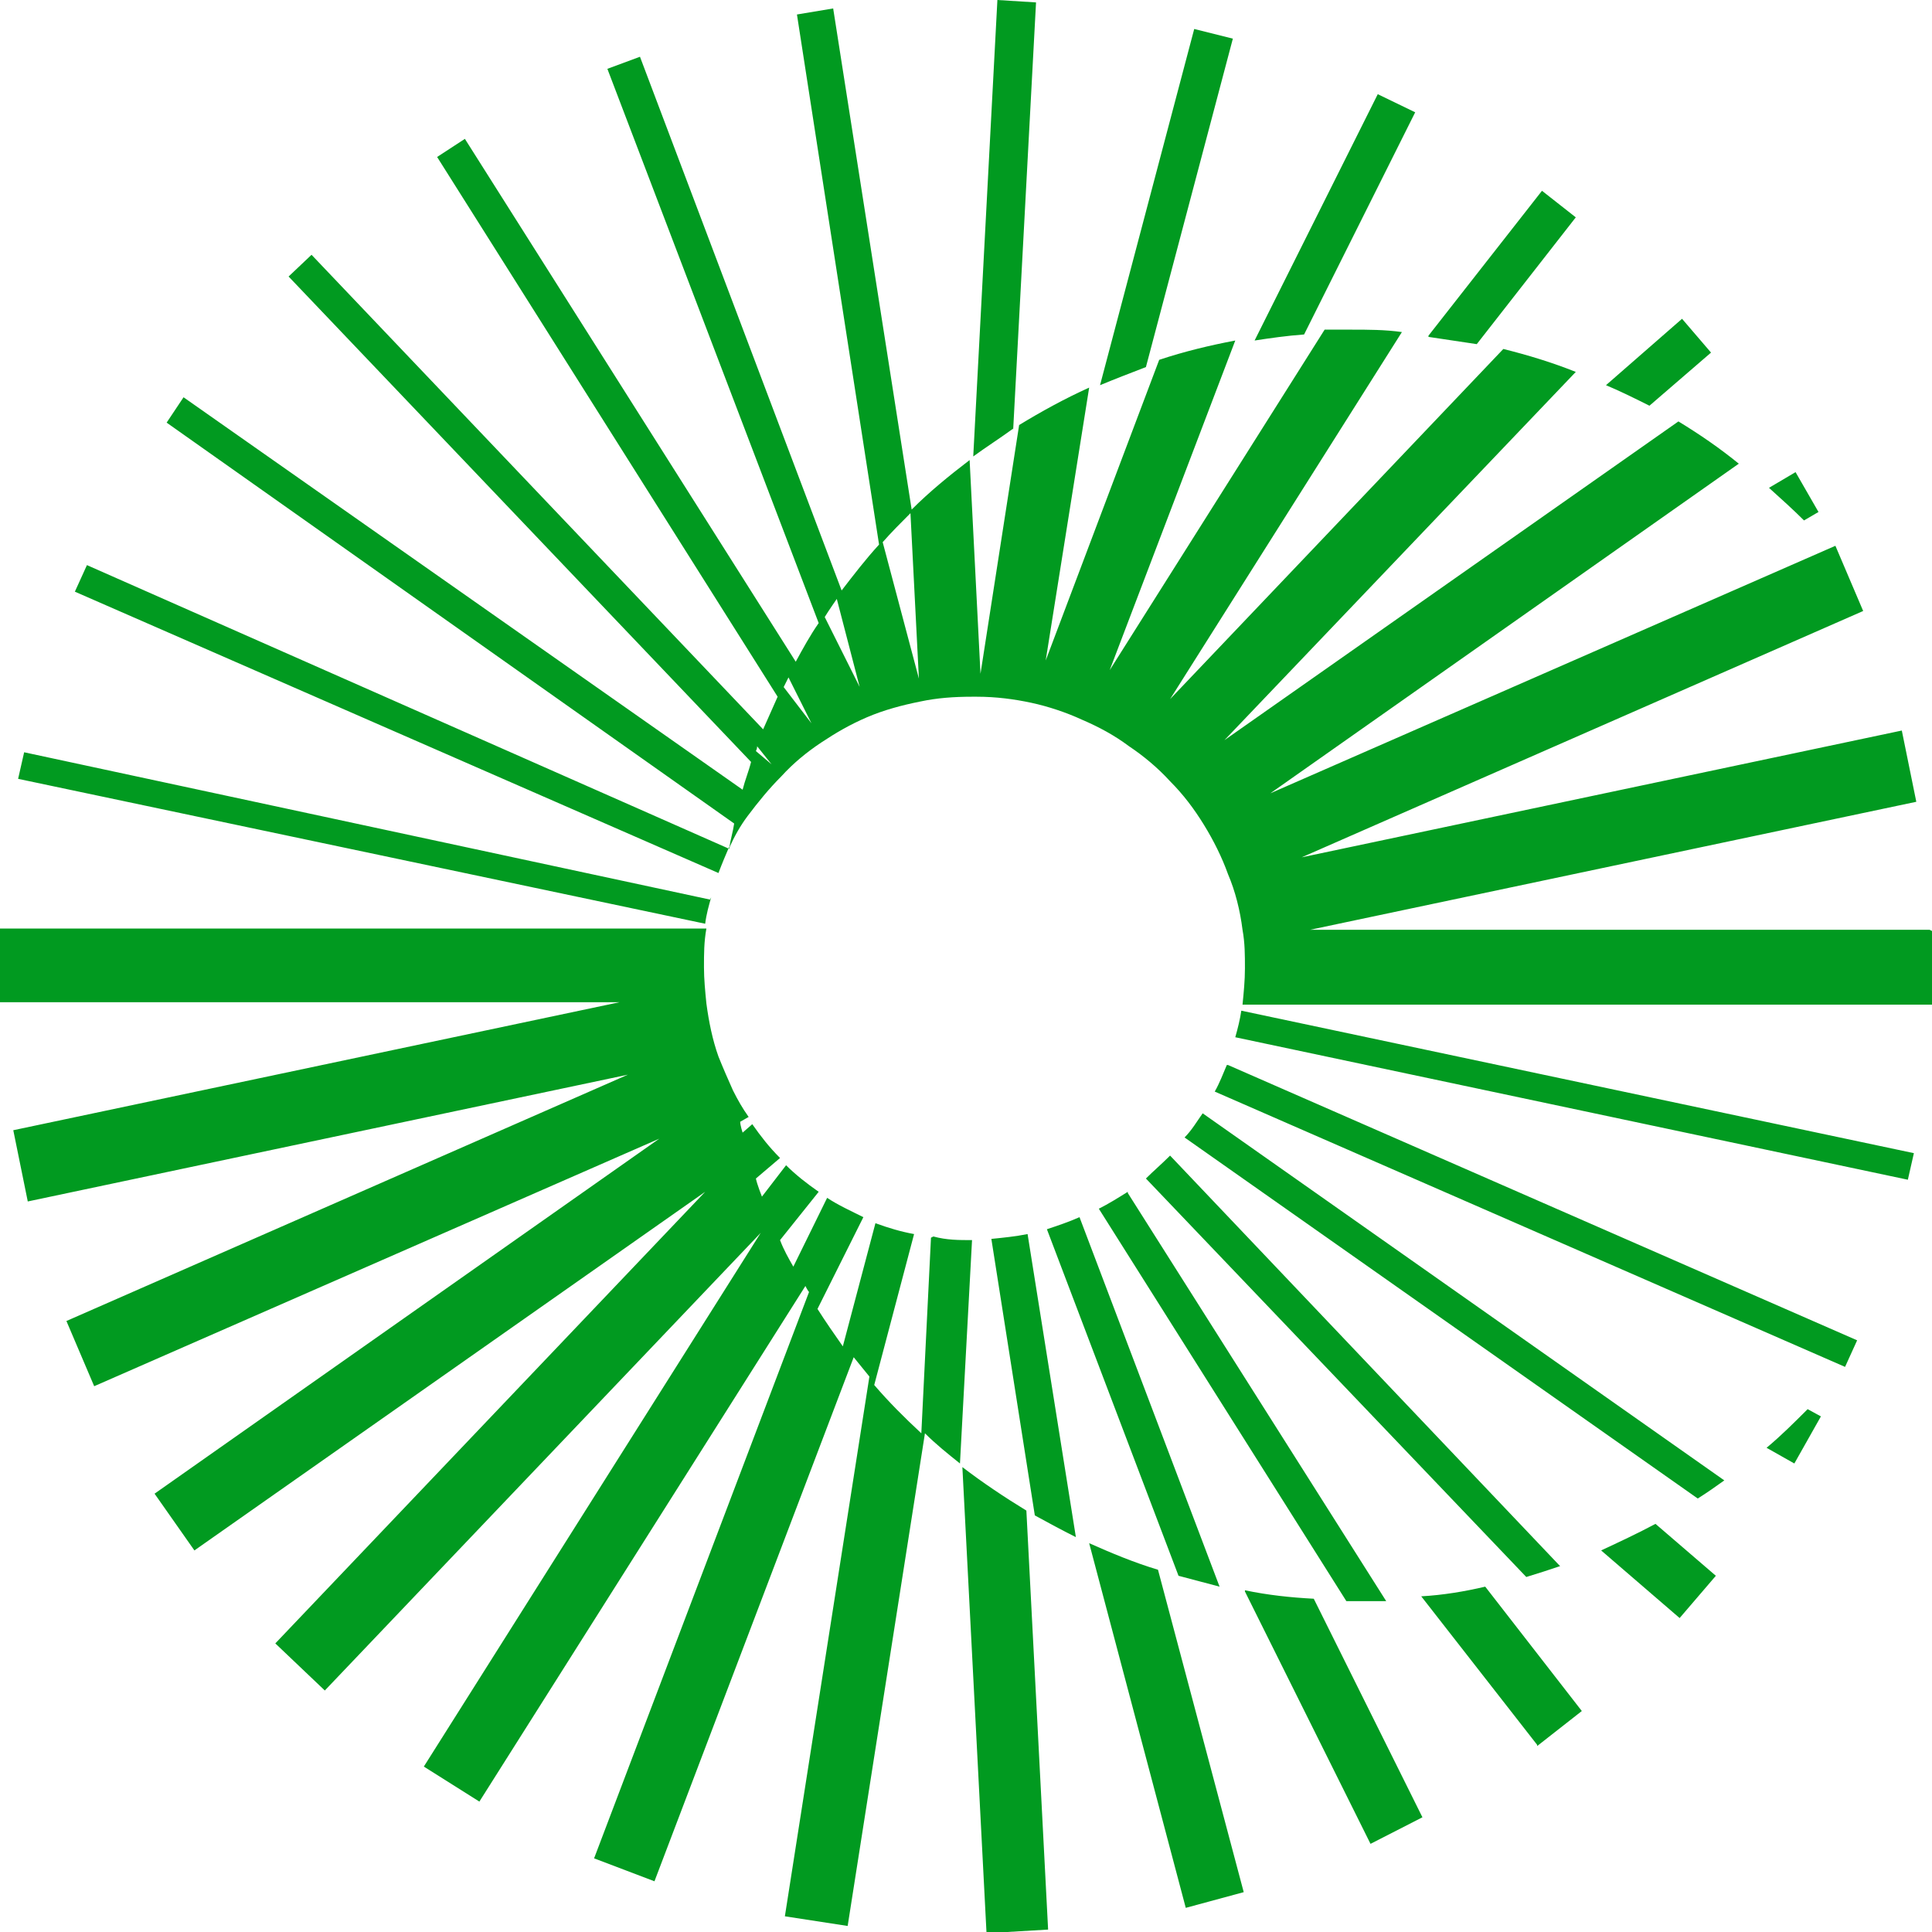
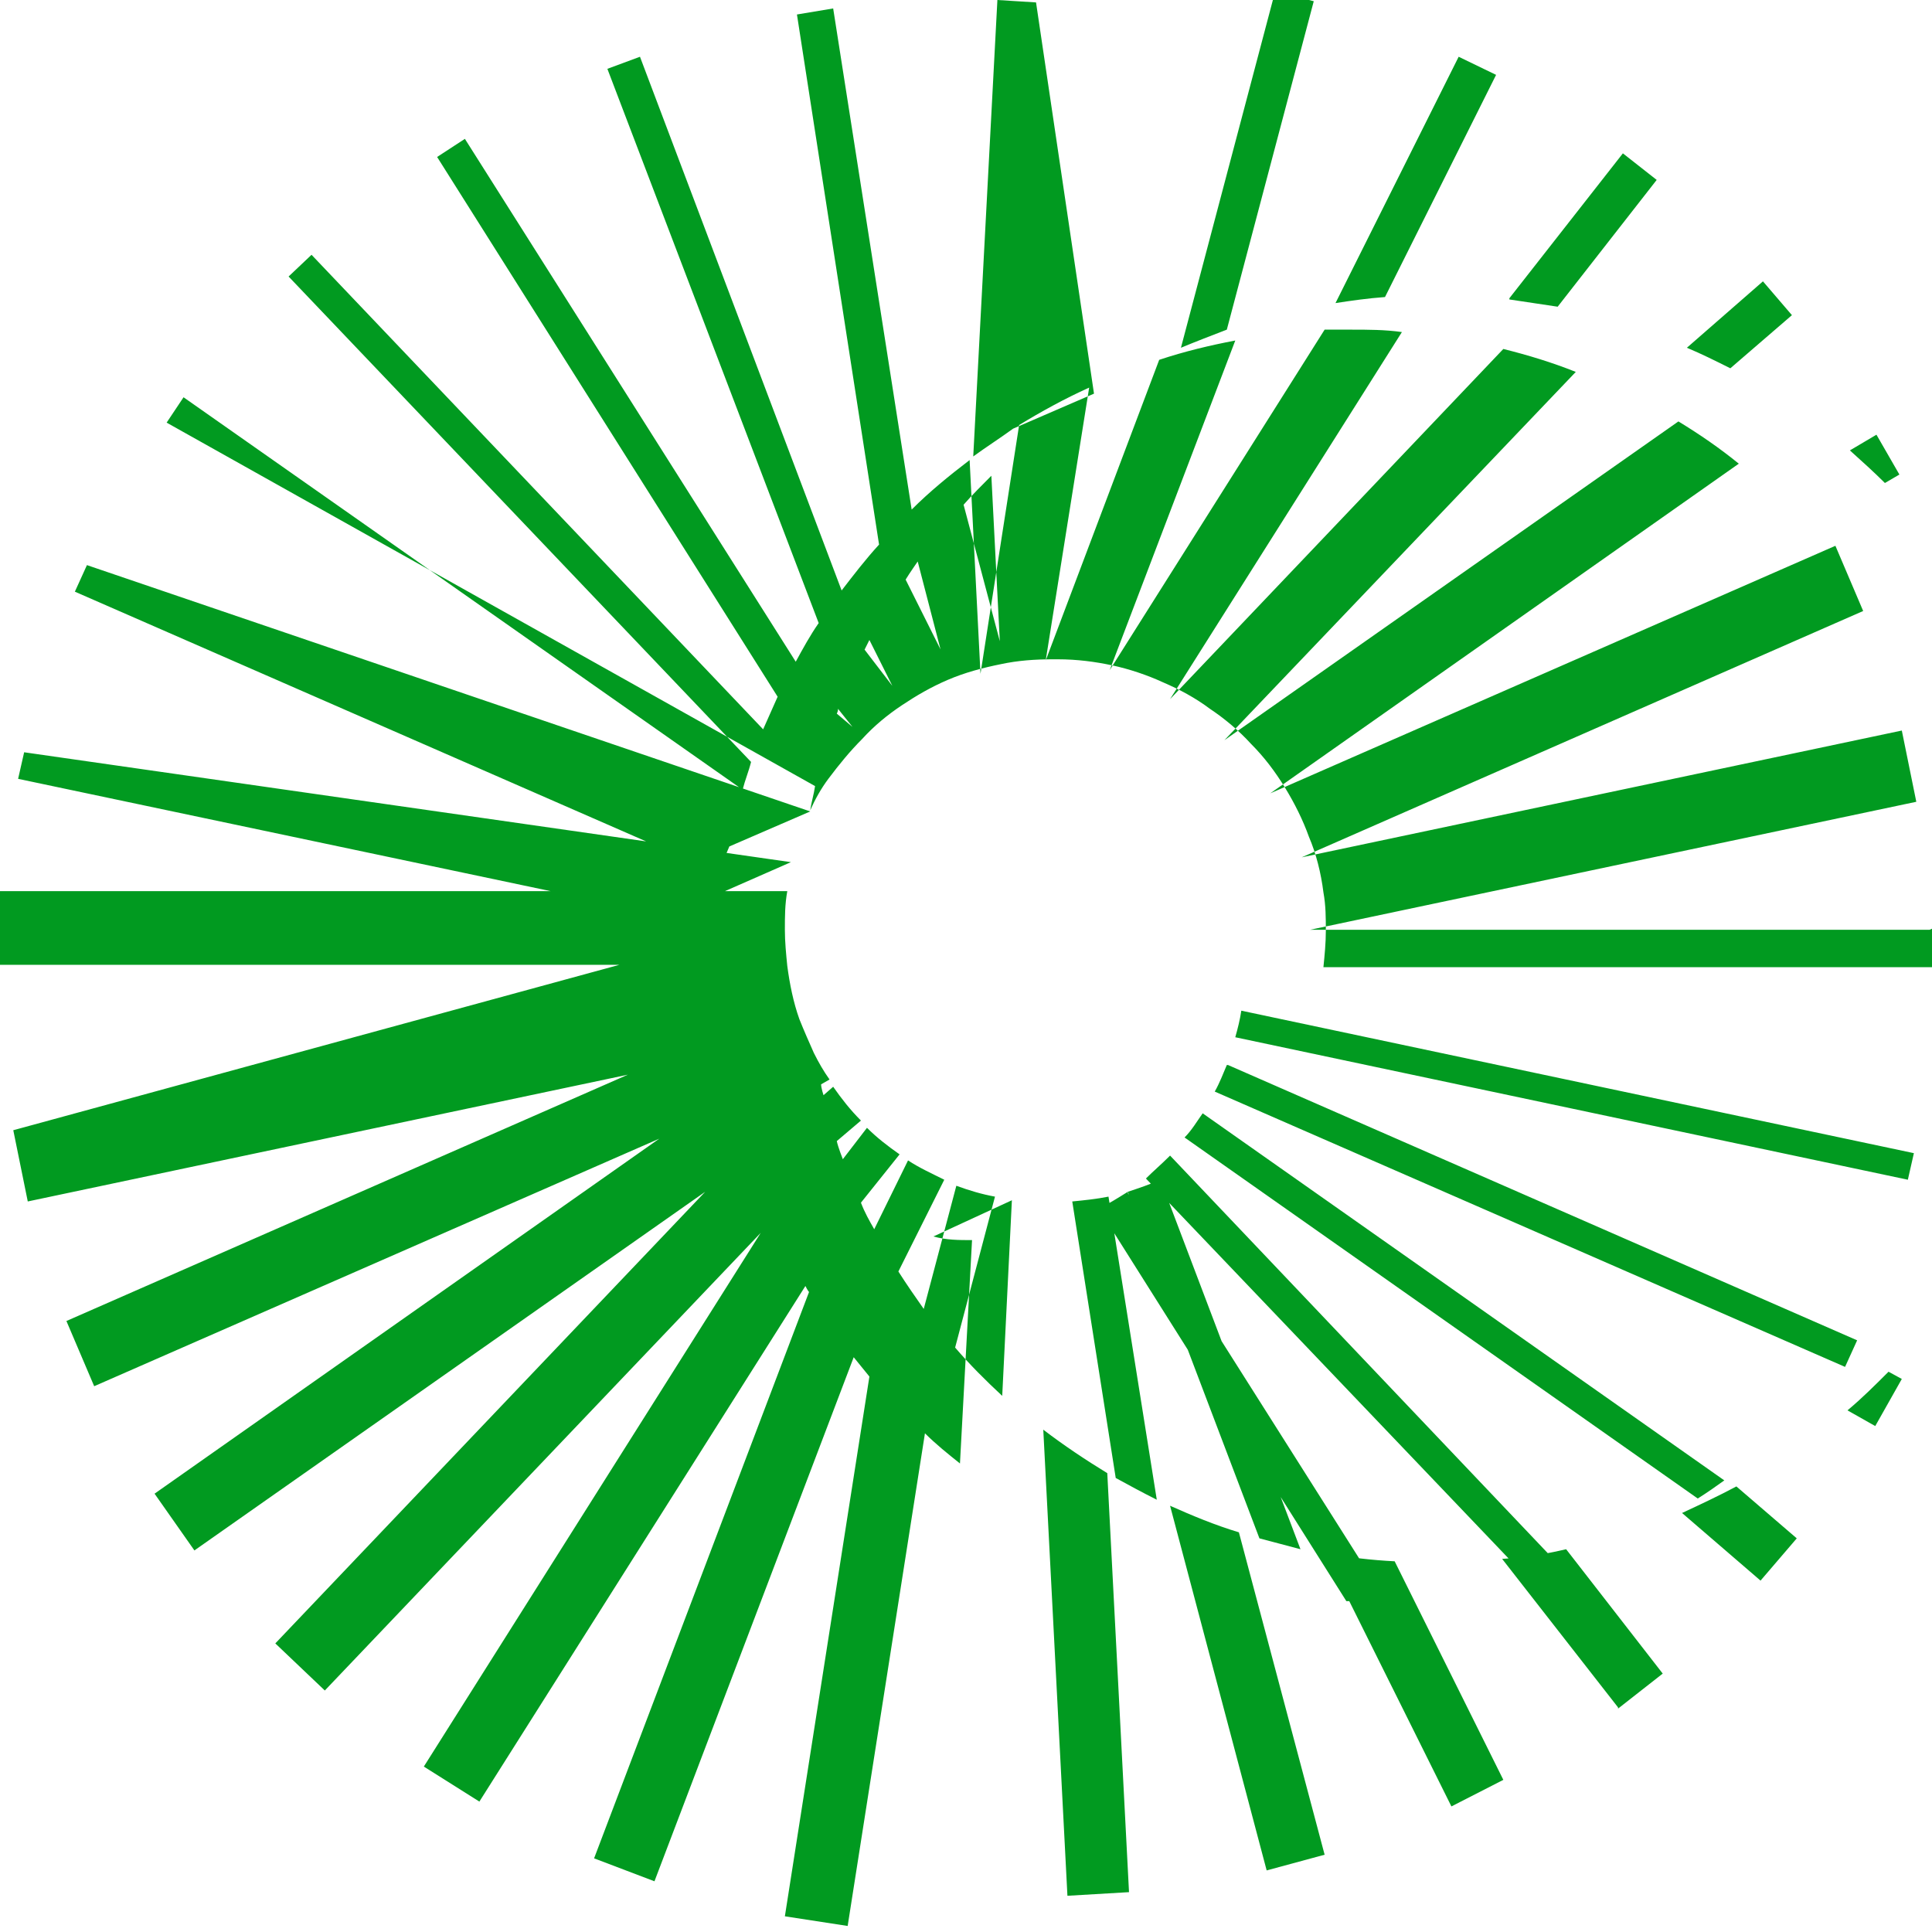
<svg xmlns="http://www.w3.org/2000/svg" id="Artwork" viewBox="0 0 16 16">
  <defs>
    <style>
      .cls-1 {
        fill: #019a20;
        stroke-width: 0px;
      }
    </style>
  </defs>
-   <path class="cls-1" d="m15.85,9.55l-.05.22-5.57-1.18c.02-.07.04-.15.05-.22l5.57,1.18Zm-5.69-.73c-.03.07-.06.15-.1.22l5.22,2.28.1-.22-5.21-2.28h0Zm-.2.4c-.05.07-.09.14-.15.2l4.25,2.99c.08-.05.15-.1.22-.15l-4.32-3.04h0Zm-.28.36c-.06.06-.13.12-.19.18l3.15,3.3c.1-.03.19-.06.28-.09l-3.23-3.4Zm-.34.29c-.08.05-.16.1-.24.14l2.05,3.25s.04,0,.06,0c.09,0,.18,0,.27,0l-2.14-3.38h0Zm-.67.31l1.09,2.87c.11.03.23.06.34.09l-1.16-3.06c-.09.04-.18.07-.27.1h0Zm-.46.08l.36,2.29c.11.06.22.12.34.18l-.4-2.51c-.1.02-.2.03-.3.04h0Zm.47,5.72l-.18-3.47c-.18-.11-.36-.23-.53-.36l.2,3.86.51-.03h0Zm1.62-.31l-.71-2.67c-.2-.06-.39-.14-.57-.22l.8,3.02.48-.13h0Zm.01-2.49l1.04,2.09.43-.22-.9-1.81c-.19-.01-.38-.03-.57-.07h0Zm2.42,1.28l.37-.29-.8-1.03c-.17.04-.35.07-.53.08l.96,1.23Zm.98-1.84c-.15.08-.3.15-.45.22l.65.56.3-.35-.5-.43h0Zm1.37-.89l-.11-.06c-.11.11-.22.22-.34.32l.23.13.22-.39h0Zm-.14-7.42l.12-.07-.19-.33-.22.13c.1.09.2.18.29.27h0Zm-1.28-.95l.51-.44-.24-.28-.63.55c.12.05.24.11.36.17h0Zm-1.83-.57c.13.02.27.04.4.06l.82-1.05-.28-.22-.94,1.2h0Zm-1.03-.02l.92-1.84-.31-.15-1.02,2.04c.13-.02.27-.04.41-.05h0Zm-1.31.27l.72-2.72-.32-.08-.78,2.95c.12-.05.25-.1.38-.15h0Zm-1.1.53L8.58.02l-.32-.02-.2,3.78c.11-.08.22-.15.33-.23h0Zm-2.35,3.46L.72,4.68l-.1.22,5.33,2.33c.03-.08.06-.15.09-.22h0Zm-.16.42L.2,6.23l-.05.22,5.69,1.2c.01-.08.03-.15.05-.22h0Zm10.12.26v.61h-5.71c.01-.1.02-.2.02-.3,0-.11,0-.21-.02-.32h0c-.02-.16-.06-.32-.12-.46-.05-.14-.12-.28-.2-.41-.08-.13-.17-.25-.28-.36-.1-.11-.22-.21-.34-.29-.12-.09-.25-.16-.39-.22-.13-.06-.28-.11-.42-.14-.14-.03-.29-.05-.45-.05-.01,0-.02,0-.04,0-.15,0-.29.01-.43.04-.15.03-.3.07-.44.13-.14.06-.26.13-.38.21-.12.08-.23.17-.33.28h0c-.1.1-.19.21-.28.33h0c-.06.08-.11.17-.15.26.01-.07.03-.13.04-.2,0,0,0,0,0,0L1.38,3.5l.14-.21,4.63,3.25h0c.02-.08.05-.15.07-.23,0,0,0,0,0,0L2.39,2.29l.19-.18,3.74,3.93h0c.04-.09.08-.18.12-.27,0,0,0,0,0,0L3.62,1.3l.23-.15,2.74,4.33c.06-.11.12-.22.19-.32L5.03.57l.27-.1,1.67,4.42h0c.1-.13.2-.26.31-.38h0L6.6.12l.3-.05.65,4.15c.15-.15.31-.28.48-.41l.09,1.77.32-2.06c.18-.11.38-.22.58-.31l-.36,2.26.94-2.49c.21-.07.42-.12.63-.16l-1.04,2.73,1.78-2.82c.07,0,.15,0,.22,0,.14,0,.28,0,.42.02l-1.92,3.04h0l2.76-2.9c.2.05.4.11.6.19l-2.91,3.05,3.76-2.64c.18.11.34.22.5.35l-3.88,2.73h0l4.68-2.05.23.54-4.65,2.04h0l4.97-1.05.12.59-5.02,1.06h5.13Zm-9.86-.99l-.03-.02s0,0,0,0c0,0,0,0,0,0h0l.03.02h0Zm.25-.39l-.12-.15s0,0,0,0c0,0,0,0,0,0,0,.01,0,.02-.01.04h0l.13.11h0Zm.33-.34l-.19-.38h0s-.03.06-.04.08c0,0,0,0,0,0,0,0,0,0,0,0l.23.3h0Zm.41-.26l-.2-.77s-.07.1-.1.15l.31.62Zm.48-.11l-.07-1.37h0c-.08.08-.16.16-.23.24h0s.3,1.13.3,1.13h0Zm.1,4.63l-.08,1.62c-.14-.13-.27-.26-.39-.4l.33-1.25c-.11-.02-.21-.05-.32-.09l-.27,1.02c-.07-.1-.14-.2-.21-.31l.38-.76c-.1-.05-.21-.1-.3-.16l-.28.57c-.04-.07-.08-.14-.11-.22l.32-.4c-.1-.07-.19-.14-.27-.22l-.2.26s-.04-.1-.05-.15l.2-.17c-.09-.09-.16-.18-.23-.28l-.08.07s-.02-.06-.02-.09l.07-.04c-.05-.07-.09-.14-.13-.22h0c-.04-.09-.08-.18-.12-.28-.05-.14-.08-.29-.1-.44-.01-.1-.02-.2-.02-.3,0-.11,0-.21.02-.32H0v.61h5.13L.11,9.36l.12.59,4.97-1.05L.55,10.94l.23.54,4.68-2.05-4.18,2.94.33.47,4.23-2.97h0l-3.56,3.74.41.39,3.61-3.79h0l-2.79,4.42.46.29,2.7-4.27s.02.04.03.05h0l-1.78,4.69.5.19,1.65-4.34c.04.05.09.11.13.16h0l-.7,4.47.52.08.64-4.08h0c.09.09.19.17.29.25l.1-1.85c-.11,0-.21,0-.32-.03h0Z" />
+   <path class="cls-1" d="m15.85,9.55l-.05.22-5.57-1.18c.02-.07.04-.15.05-.22l5.57,1.18Zm-5.69-.73c-.03.07-.06.15-.1.22l5.22,2.28.1-.22-5.21-2.28h0Zm-.2.4c-.05.07-.09.14-.15.2l4.25,2.99c.08-.05.15-.1.22-.15l-4.32-3.04h0Zm-.28.36c-.06.06-.13.12-.19.18l3.15,3.3c.1-.03.19-.06.28-.09l-3.23-3.4Zm-.34.29c-.08.05-.16.1-.24.14l2.05,3.25s.04,0,.06,0c.09,0,.18,0,.27,0l-2.14-3.38h0Zl1.09,2.87c.11.03.23.06.34.09l-1.16-3.06c-.09.04-.18.07-.27.1h0Zm-.46.08l.36,2.29c.11.06.22.12.34.18l-.4-2.51c-.1.02-.2.03-.3.04h0Zm.47,5.72l-.18-3.47c-.18-.11-.36-.23-.53-.36l.2,3.86.51-.03h0Zm1.62-.31l-.71-2.67c-.2-.06-.39-.14-.57-.22l.8,3.02.48-.13h0Zm.01-2.49l1.04,2.09.43-.22-.9-1.81c-.19-.01-.38-.03-.57-.07h0Zm2.42,1.28l.37-.29-.8-1.03c-.17.04-.35.07-.53.08l.96,1.23Zm.98-1.84c-.15.08-.3.15-.45.22l.65.56.3-.35-.5-.43h0Zm1.37-.89l-.11-.06c-.11.11-.22.22-.34.32l.23.13.22-.39h0Zm-.14-7.42l.12-.07-.19-.33-.22.13c.1.09.2.18.29.27h0Zm-1.28-.95l.51-.44-.24-.28-.63.55c.12.05.24.11.36.17h0Zm-1.83-.57c.13.02.27.04.4.06l.82-1.05-.28-.22-.94,1.2h0Zm-1.03-.02l.92-1.84-.31-.15-1.02,2.04c.13-.02.27-.04.41-.05h0Zm-1.31.27l.72-2.72-.32-.08-.78,2.95c.12-.05.25-.1.38-.15h0Zm-1.1.53L8.58.02l-.32-.02-.2,3.78c.11-.08.22-.15.33-.23h0Zm-2.35,3.46L.72,4.68l-.1.22,5.33,2.33c.03-.08.06-.15.09-.22h0Zm-.16.42L.2,6.23l-.05.22,5.69,1.2c.01-.08.03-.15.05-.22h0Zm10.12.26v.61h-5.71c.01-.1.02-.2.02-.3,0-.11,0-.21-.02-.32h0c-.02-.16-.06-.32-.12-.46-.05-.14-.12-.28-.2-.41-.08-.13-.17-.25-.28-.36-.1-.11-.22-.21-.34-.29-.12-.09-.25-.16-.39-.22-.13-.06-.28-.11-.42-.14-.14-.03-.29-.05-.45-.05-.01,0-.02,0-.04,0-.15,0-.29.01-.43.04-.15.03-.3.07-.44.13-.14.06-.26.13-.38.21-.12.08-.23.17-.33.28h0c-.1.1-.19.21-.28.33h0c-.06.08-.11.17-.15.26.01-.07.03-.13.04-.2,0,0,0,0,0,0L1.38,3.5l.14-.21,4.63,3.25h0c.02-.08.05-.15.07-.23,0,0,0,0,0,0L2.39,2.29l.19-.18,3.74,3.93h0c.04-.09.08-.18.12-.27,0,0,0,0,0,0L3.62,1.3l.23-.15,2.74,4.33c.06-.11.12-.22.19-.32L5.03.57l.27-.1,1.67,4.42h0c.1-.13.2-.26.31-.38h0L6.6.12l.3-.05.65,4.15c.15-.15.31-.28.48-.41l.09,1.77.32-2.06c.18-.11.38-.22.58-.31l-.36,2.26.94-2.49c.21-.07.42-.12.63-.16l-1.04,2.73,1.78-2.82c.07,0,.15,0,.22,0,.14,0,.28,0,.42.02l-1.92,3.04h0l2.76-2.9c.2.05.4.11.6.19l-2.91,3.05,3.76-2.64c.18.11.34.22.5.35l-3.88,2.73h0l4.68-2.05.23.54-4.65,2.04h0l4.97-1.05.12.59-5.02,1.06h5.13Zm-9.86-.99l-.03-.02s0,0,0,0c0,0,0,0,0,0h0l.03.02h0Zm.25-.39l-.12-.15s0,0,0,0c0,0,0,0,0,0,0,.01,0,.02-.01.04h0l.13.11h0Zm.33-.34l-.19-.38h0s-.03.06-.04.08c0,0,0,0,0,0,0,0,0,0,0,0l.23.3h0Zm.41-.26l-.2-.77s-.07.1-.1.15l.31.62Zm.48-.11l-.07-1.37h0c-.08.08-.16.16-.23.24h0s.3,1.13.3,1.13h0Zm.1,4.63l-.08,1.62c-.14-.13-.27-.26-.39-.4l.33-1.25c-.11-.02-.21-.05-.32-.09l-.27,1.02c-.07-.1-.14-.2-.21-.31l.38-.76c-.1-.05-.21-.1-.3-.16l-.28.57c-.04-.07-.08-.14-.11-.22l.32-.4c-.1-.07-.19-.14-.27-.22l-.2.26s-.04-.1-.05-.15l.2-.17c-.09-.09-.16-.18-.23-.28l-.08.07s-.02-.06-.02-.09l.07-.04c-.05-.07-.09-.14-.13-.22h0c-.04-.09-.08-.18-.12-.28-.05-.14-.08-.29-.1-.44-.01-.1-.02-.2-.02-.3,0-.11,0-.21.02-.32H0v.61h5.13L.11,9.36l.12.59,4.97-1.05L.55,10.94l.23.54,4.68-2.05-4.18,2.94.33.47,4.23-2.97h0l-3.56,3.74.41.39,3.61-3.79h0l-2.79,4.42.46.29,2.7-4.27s.02.04.03.05h0l-1.78,4.69.5.19,1.65-4.34c.04.05.09.11.13.16h0l-.7,4.47.52.08.64-4.08h0c.09.09.19.17.29.25l.1-1.85c-.11,0-.21,0-.32-.03h0Z" />
</svg>